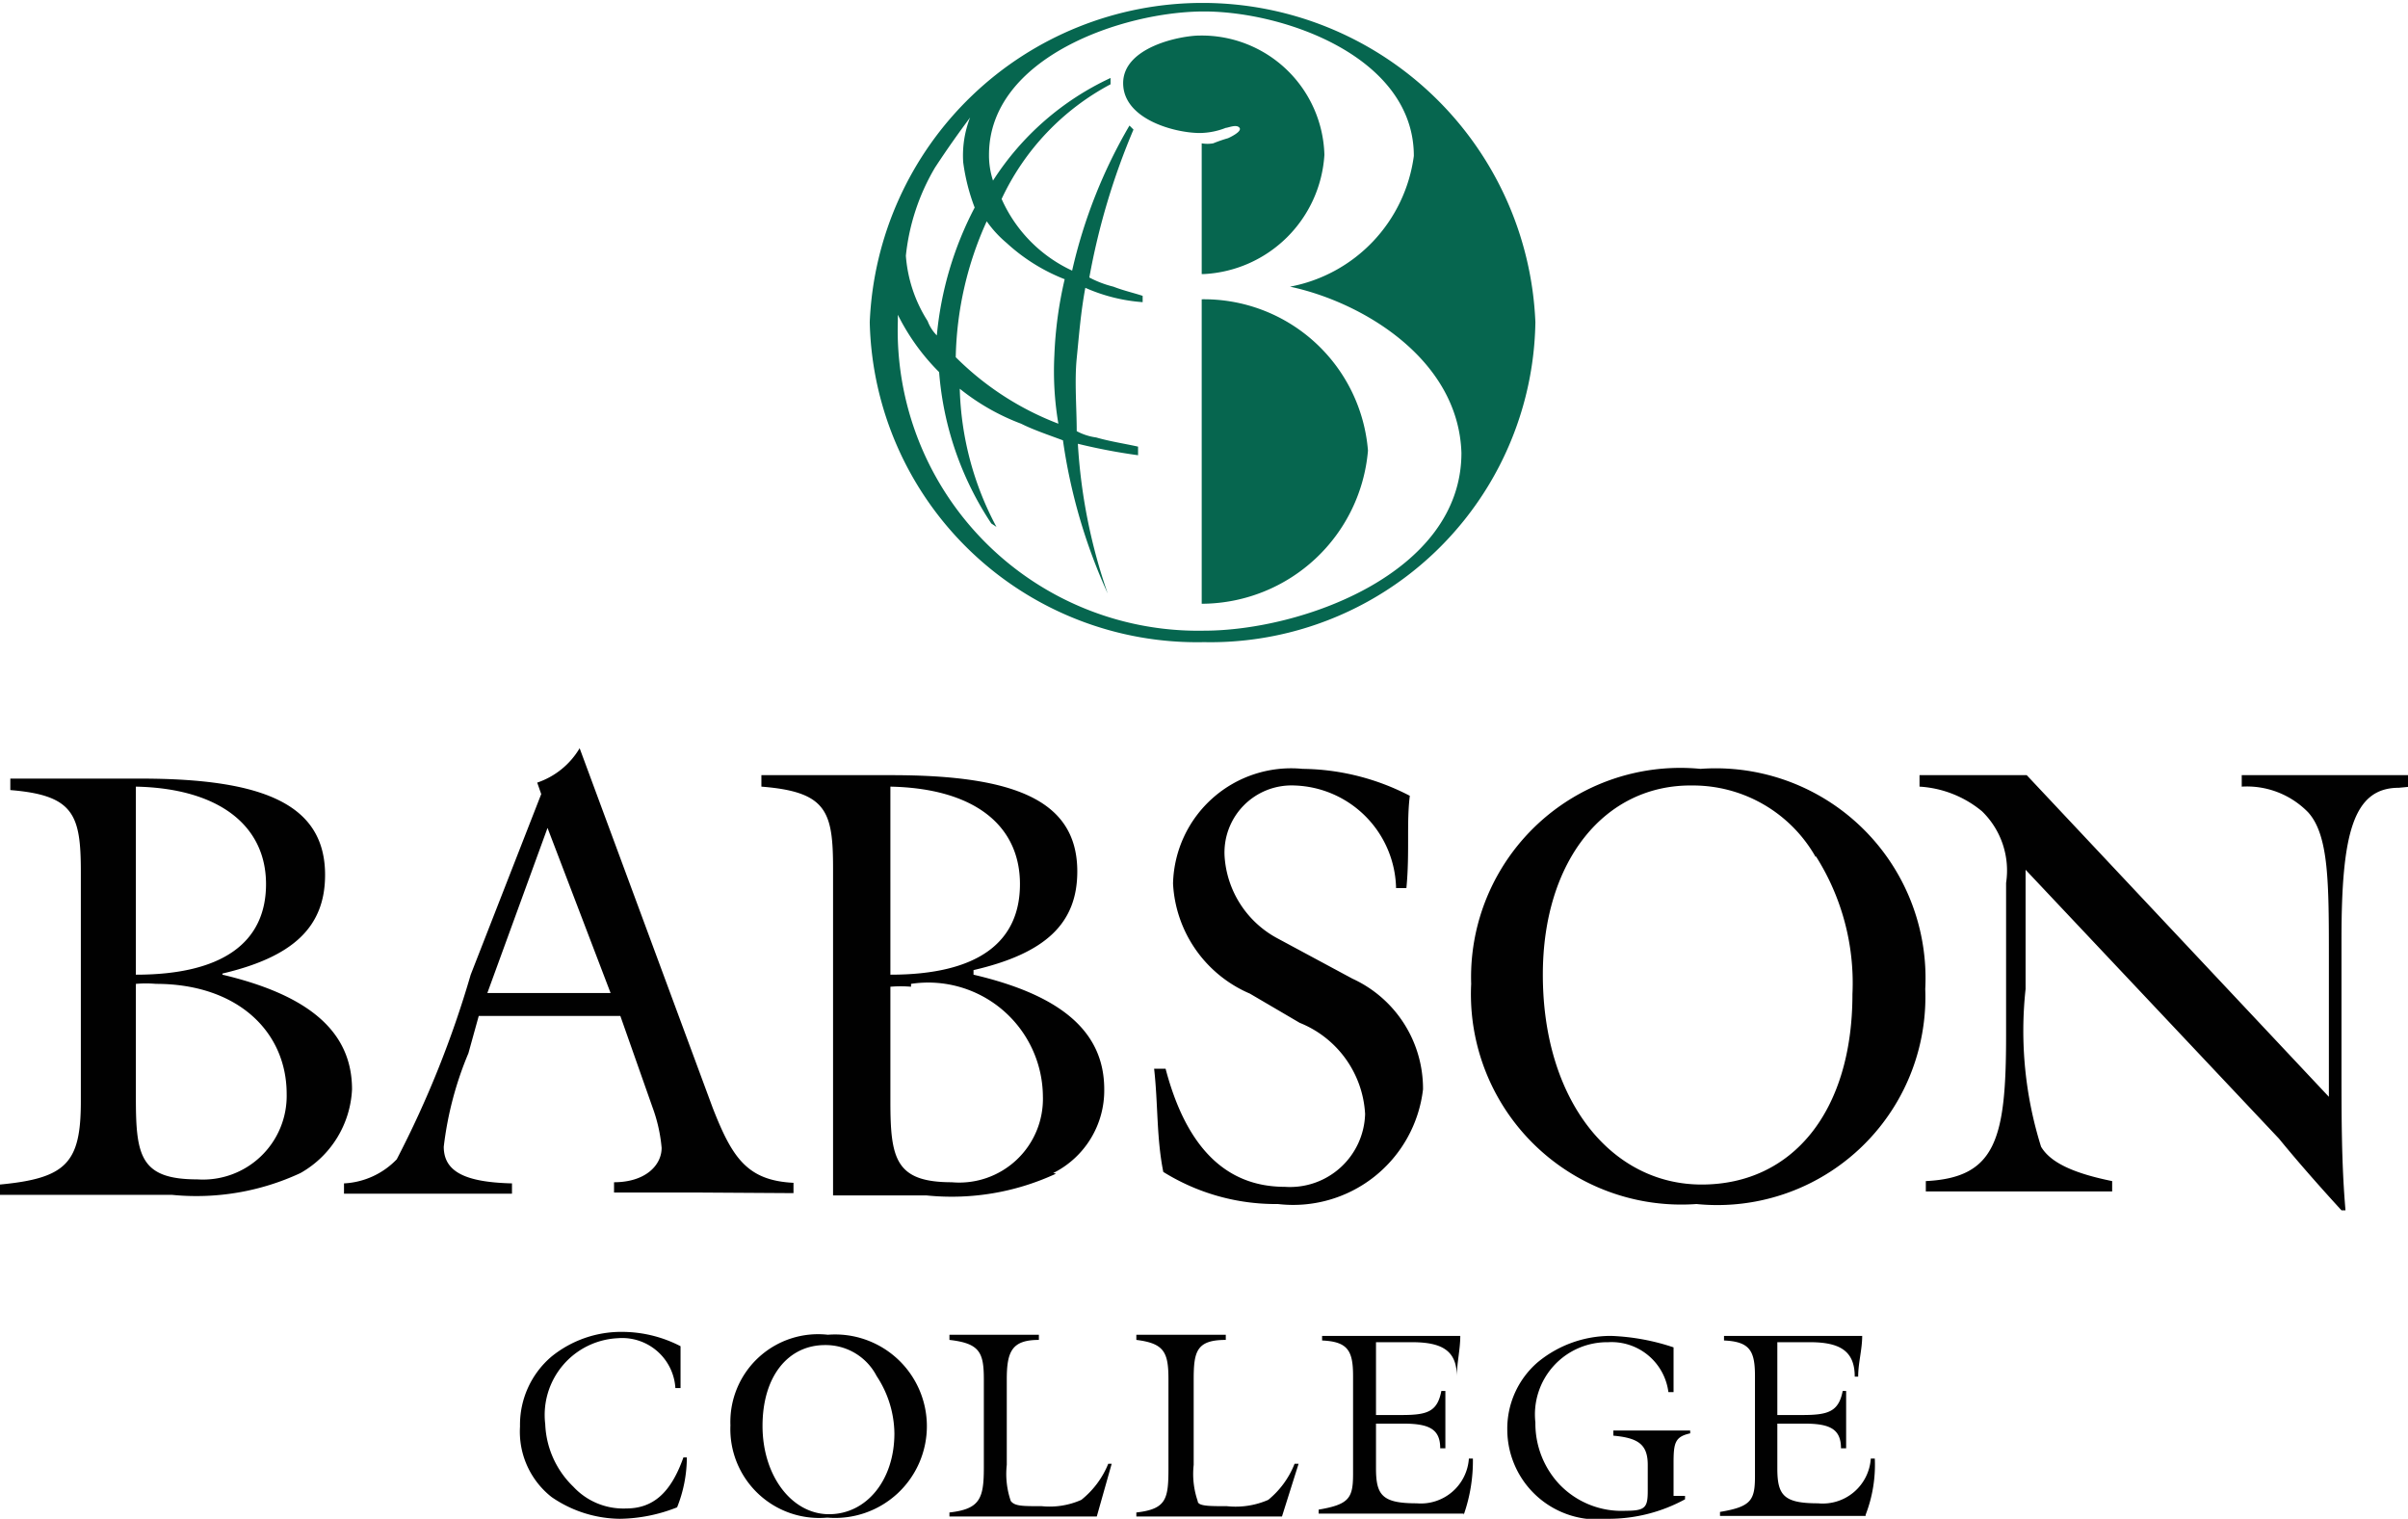
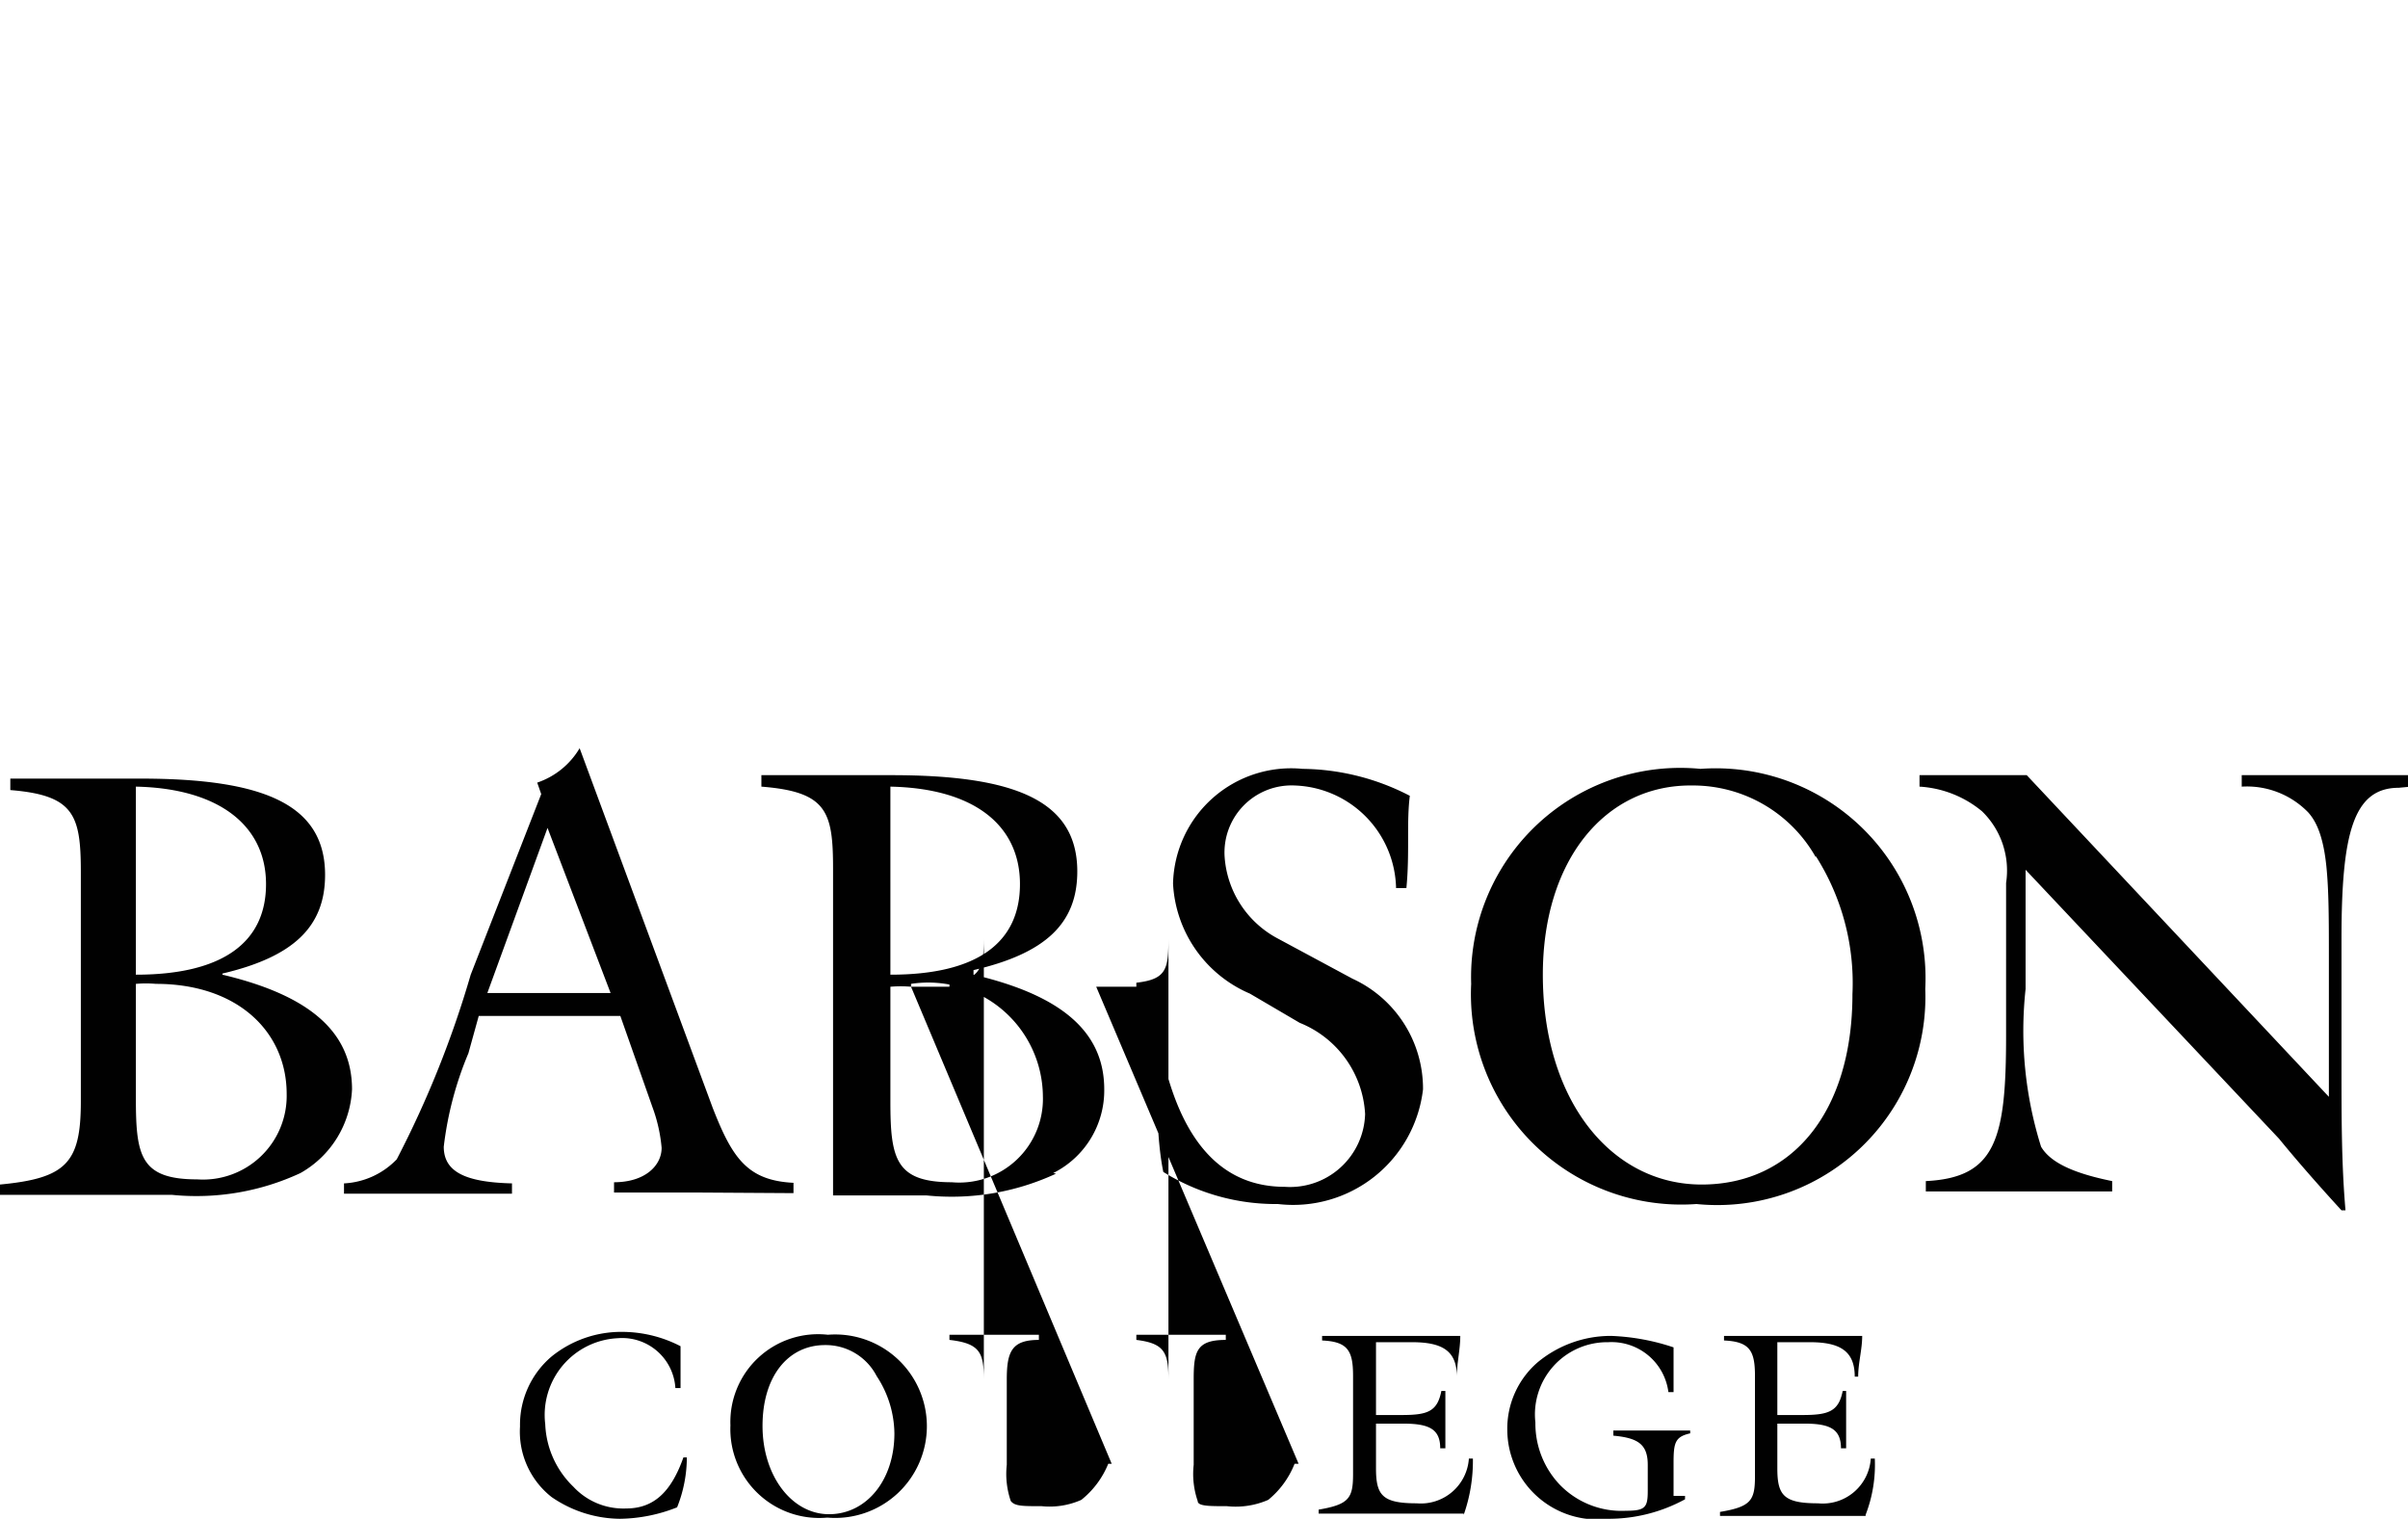
<svg xmlns="http://www.w3.org/2000/svg" viewBox="0 0 42 26.49">
  <defs>
    <style>.cls-1{fill:#010101;}.cls-2{fill:#06664f;}</style>
  </defs>
  <g id="Capa_2" data-name="Capa 2">
    <g id="Capa_1-2" data-name="Capa 1">
-       <path class="cls-1" d="M5.24,20.46A4.3,4.3,0,0,1,3,20.84l-.36,0H0v-.18c1.16-.11,1.41-.38,1.41-1.45v-4c0-1-.12-1.34-1.23-1.43v-.2H2.45c2.15,0,3.22.45,3.22,1.68,0,.91-.56,1.43-1.79,1.72V17c1.52.36,2.26,1,2.26,2A1.77,1.77,0,0,1,5.24,20.46ZM2.37,13.72V17c1.51,0,2.27-.56,2.27-1.58S3.82,13.75,2.37,13.72Zm.35,3.44a2.06,2.06,0,0,0-.35,0v2c0,1,.08,1.41,1.07,1.41A1.46,1.46,0,0,0,5,19.08C5,18,4.15,17.16,2.72,17.16Zm9.53,3.64-1.54,0v-.18c.54,0,.83-.29.83-.6a2.74,2.74,0,0,0-.16-.71l-.56-1.59H8.35l-.18.65A6,6,0,0,0,7.74,20c0,.44.38.62,1.19.64v.18l-1.54,0L6,20.82v-.18a1.37,1.37,0,0,0,.92-.42A17.7,17.7,0,0,0,8.21,17l1.23-3.15-.07-.2a1.37,1.37,0,0,0,.74-.6l2.32,6.27c.34.87.6,1.27,1.41,1.31v.18Zm-2.7-6.36L8.5,17.32h2.15Zm2.26,11.85a2.79,2.79,0,0,1-1,.2,2.13,2.13,0,0,1-1.19-.38,1.45,1.45,0,0,1-.55-1.23,1.56,1.56,0,0,1,.55-1.22,1.93,1.93,0,0,1,1.25-.43,2.22,2.22,0,0,1,1,.25v.73h-.09a.93.93,0,0,0-1-.87,1.34,1.34,0,0,0-1.27,1.5A1.6,1.6,0,0,0,10,25.93a1.19,1.19,0,0,0,.92.38c.47,0,.78-.27,1-.89l.06,0A2.36,2.36,0,0,1,11.81,26.29Zm2.61.18a1.55,1.55,0,0,1-1.68-1.61,1.53,1.53,0,0,1,1.7-1.58,1.6,1.6,0,1,1,0,3.19Zm4-6a4.32,4.32,0,0,1-2.26.38l-.35,0H14.53V15.15c0-1-.11-1.34-1.25-1.43v-.2h2.27c2.17,0,3.24.45,3.24,1.68,0,.91-.56,1.43-1.81,1.72V17c1.54.36,2.28,1,2.28,2A1.61,1.61,0,0,1,18.37,20.46ZM15.29,24a1,1,0,0,0-.9-.54c-.64,0-1.09.54-1.09,1.41s.51,1.54,1.16,1.54S15.6,25.82,15.6,25A1.85,1.85,0,0,0,15.29,24Zm.24-10.23V17c1.52,0,2.26-.56,2.26-1.58S17,13.75,15.53,13.72Zm.36,3.44a2.17,2.17,0,0,0-.36,0v2c0,1,.09,1.41,1.07,1.41a1.46,1.46,0,0,0,1.59-1.5A2,2,0,0,0,15.89,17.16Zm3.24,9.24H16.56v-.07c.53-.06.6-.24.6-.78V24.06c0-.47-.07-.63-.6-.69v-.09c.27,0,.51,0,.78,0s.51,0,.78,0v.09c-.47,0-.56.2-.56.69v1.49a1.45,1.45,0,0,0,.07.63c.07.09.2.09.54.09a1.36,1.36,0,0,0,.69-.11,1.55,1.55,0,0,0,.47-.63l.06,0Zm3.23,0H19.82v-.07c.53-.06.56-.24.56-.78V24.06c0-.47-.07-.63-.56-.69v-.09c.27,0,.51,0,.78,0s.51,0,.78,0v.09c-.51,0-.56.2-.56.69v1.49a1.45,1.45,0,0,0,.07.63c0,.09.2.09.51.09a1.42,1.42,0,0,0,.72-.11,1.54,1.54,0,0,0,.46-.63l.07,0ZM22.29,21a3.71,3.71,0,0,1-2-.56c-.12-.6-.09-1.18-.16-1.8l.2,0c.36,1.37,1.05,2.06,2.08,2.06a1.31,1.31,0,0,0,1.4-1.27,1.82,1.82,0,0,0-1.14-1.59l-.87-.51a2.21,2.21,0,0,1-1.34-1.92,2.06,2.06,0,0,1,2.26-2,4.14,4.14,0,0,1,1.87.47c-.06.47,0,1-.06,1.61h-.18a1.83,1.83,0,0,0-1.77-1.79,1.17,1.17,0,0,0-1.22,1.25,1.75,1.75,0,0,0,.91,1.41l1.32.71A2.11,2.11,0,0,1,24.82,19,2.28,2.28,0,0,1,22.29,21Zm3.24,5.4c-.42,0-.89,0-1.49,0H23v-.07c.53-.09.6-.2.6-.62V24c0-.44-.09-.6-.54-.62V23.3c.43,0,.81,0,1.16,0s.87,0,1.25,0c0,.24-.06.47-.06.71h0c0-.44-.24-.6-.78-.6H24v1.27h.45c.45,0,.62-.06.69-.42h.07v1h-.09c0-.34-.2-.43-.65-.43H24v.78c0,.47.11.61.71.61a.84.84,0,0,0,.91-.78h.07A2.83,2.83,0,0,1,25.53,26.42ZM29.59,21a3.67,3.67,0,0,1-3.93-3.84,3.65,3.65,0,0,1,4-3.75,3.66,3.66,0,0,1,3.92,3.84A3.63,3.63,0,0,1,29.59,21Zm-.4,4.55v.54h.2v.06a2.78,2.78,0,0,1-1.34.34,1.57,1.57,0,0,1-1.76-1.54,1.53,1.53,0,0,1,.53-1.19,2,2,0,0,1,1.28-.46,3.87,3.87,0,0,1,1.09.2c0,.26,0,.51,0,.78H29.1a1,1,0,0,0-1.05-.87,1.26,1.26,0,0,0-1.27,1.4,1.55,1.55,0,0,0,.42,1.08,1.5,1.5,0,0,0,1.16.46c.34,0,.38-.06.38-.35v-.45c0-.36-.17-.47-.6-.51v-.09c.25,0,.45,0,.69,0s.45,0,.65,0V25C29.21,25.06,29.19,25.17,29.19,25.53Zm2.48-10.6a2.46,2.46,0,0,0-2.15-1.25C28,13.68,26.91,15,26.91,17c0,2.19,1.19,3.66,2.77,3.66s2.63-1.27,2.63-3.32A4.13,4.13,0,0,0,31.67,14.93Zm.87,11.49c-.43,0-.89,0-1.5,0H30v-.07c.54-.09.61-.2.61-.62V24c0-.44-.09-.6-.54-.62V23.3c.42,0,.8,0,1.16,0s.87,0,1.25,0c0,.24-.07.47-.07.71h-.06c0-.44-.25-.6-.78-.6H31v1.27h.44c.45,0,.63-.06.7-.42h.06v1h-.09c0-.34-.2-.43-.64-.43H31v.78c0,.47.11.61.71.61a.84.84,0,0,0,.92-.78h.07A2.41,2.41,0,0,1,32.54,26.42Zm9.3-12.7c-.8,0-1,.81-1,2.64v2.23c0,.87,0,1.7.07,2.5h-.07c-.65-.71-1-1.14-1.09-1.25l-4.42-4.69v2.08A6.75,6.75,0,0,0,35.6,20c.17.29.6.47,1.24.6v.18l-1.62,0-1.63,0v-.18c1.22-.06,1.4-.73,1.4-2.54V15.4a1.44,1.44,0,0,0-.42-1.25,1.88,1.88,0,0,0-1.09-.43v-.2c.33,0,.64,0,1,0s.61,0,.87,0l5.27,5.61V16.72c0-1.32,0-2.15-.36-2.55a1.49,1.49,0,0,0-1.16-.45v-.2c.52,0,1.05,0,1.52,0s1,0,1.43,0v.2Z" />
-       <path class="cls-2" d="M21,11.2a5.71,5.71,0,0,1-5.83-5.58,5.81,5.81,0,0,1,11.61,0A5.67,5.67,0,0,1,21,11.2ZM22.5,5a2.68,2.68,0,0,0,2.16-2.28C24.66,1,22.41.2,21,.2S17.25,1,17.25,2.7a1.41,1.41,0,0,0,.07.45,4.87,4.87,0,0,1,2.05-1.79s0,.09,0,.11a4.35,4.35,0,0,0-1.9,2,2.49,2.49,0,0,0,1.23,1.25,8.91,8.91,0,0,1,1-2.53l.07.07A12.14,12.14,0,0,0,19,4.84a1.84,1.84,0,0,0,.42.16c.18.07.36.11.51.16v.11a3,3,0,0,1-1-.25c-.08.43-.11.83-.15,1.23s0,.87,0,1.27a1,1,0,0,0,.34.11c.24.07.51.11.73.16v.15a10.31,10.31,0,0,1-1.05-.2,9.65,9.65,0,0,0,.52,2.61h0a9.72,9.72,0,0,1-.78-2.67c-.24-.09-.51-.18-.73-.29a3.9,3.9,0,0,1-1.07-.61,5.4,5.4,0,0,0,.64,2.41l-.09-.06a5.54,5.54,0,0,1-.91-2.64,3.81,3.81,0,0,1-.72-1v.11A5.24,5.24,0,0,0,21,11C22.7,11,25.49,10,25.49,7.9,25.44,6.27,23.77,5.27,22.5,5ZM16.8,2.83a1.83,1.83,0,0,1,.12-.78c-.2.27-.38.52-.61.87a3.79,3.79,0,0,0-.51,1.54,2.45,2.45,0,0,0,.38,1.14.7.7,0,0,0,.16.25A6,6,0,0,1,17,3.62,3.49,3.49,0,0,1,16.8,2.83Zm.76,1.41a2,2,0,0,1-.35-.38,6,6,0,0,0-.54,2.37,5.11,5.11,0,0,0,1.79,1.16,5.46,5.46,0,0,1-.07-1.19,7,7,0,0,1,.18-1.33A3.23,3.23,0,0,1,17.56,4.24Zm3.4.54V2.5a.59.59,0,0,0,.2,0,2.67,2.67,0,0,1,.26-.09s.25-.11.2-.18-.2,0-.24,0a1.27,1.27,0,0,1-.45.09c-.44,0-1.34-.24-1.34-.87s1-.83,1.34-.83A2.14,2.14,0,0,1,23.1,2.7,2.22,2.22,0,0,1,21,4.78Zm0,5.75V5.22a2.87,2.87,0,0,1,2.9,2.64A2.92,2.92,0,0,1,21,10.53Z" />
+       <path class="cls-1" d="M5.24,20.46A4.3,4.3,0,0,1,3,20.84l-.36,0H0v-.18c1.16-.11,1.41-.38,1.41-1.45v-4c0-1-.12-1.34-1.23-1.43v-.2H2.45c2.15,0,3.22.45,3.22,1.68,0,.91-.56,1.43-1.79,1.72V17c1.52.36,2.26,1,2.26,2A1.77,1.77,0,0,1,5.24,20.46ZM2.37,13.72V17c1.51,0,2.27-.56,2.27-1.58S3.82,13.75,2.37,13.72Zm.35,3.44a2.06,2.06,0,0,0-.35,0v2c0,1,.08,1.41,1.07,1.41A1.46,1.46,0,0,0,5,19.08C5,18,4.15,17.16,2.72,17.16Zm9.53,3.64-1.54,0v-.18c.54,0,.83-.29.83-.6a2.74,2.74,0,0,0-.16-.71l-.56-1.59H8.35l-.18.65A6,6,0,0,0,7.74,20c0,.44.38.62,1.19.64v.18l-1.54,0L6,20.82v-.18a1.37,1.37,0,0,0,.92-.42A17.7,17.7,0,0,0,8.21,17l1.23-3.15-.07-.2a1.37,1.37,0,0,0,.74-.6l2.32,6.27c.34.87.6,1.27,1.41,1.31v.18Zm-2.7-6.36L8.5,17.32h2.15Zm2.26,11.85a2.79,2.79,0,0,1-1,.2,2.13,2.13,0,0,1-1.19-.38,1.45,1.45,0,0,1-.55-1.23,1.56,1.56,0,0,1,.55-1.22,1.93,1.93,0,0,1,1.25-.43,2.22,2.22,0,0,1,1,.25v.73h-.09a.93.93,0,0,0-1-.87,1.34,1.34,0,0,0-1.27,1.5A1.6,1.6,0,0,0,10,25.93a1.19,1.19,0,0,0,.92.38c.47,0,.78-.27,1-.89l.06,0A2.36,2.36,0,0,1,11.81,26.29Zm2.61.18a1.55,1.55,0,0,1-1.68-1.61,1.53,1.53,0,0,1,1.7-1.58,1.6,1.6,0,1,1,0,3.19Zm4-6a4.32,4.32,0,0,1-2.26.38l-.35,0H14.53V15.15c0-1-.11-1.34-1.25-1.43v-.2h2.27c2.17,0,3.24.45,3.24,1.68,0,.91-.56,1.43-1.81,1.72V17c1.54.36,2.28,1,2.28,2A1.61,1.61,0,0,1,18.37,20.46ZM15.29,24a1,1,0,0,0-.9-.54c-.64,0-1.09.54-1.09,1.41s.51,1.54,1.16,1.54S15.6,25.82,15.6,25A1.85,1.85,0,0,0,15.29,24Zm.24-10.23V17c1.52,0,2.26-.56,2.26-1.58S17,13.75,15.53,13.72Zm.36,3.44a2.17,2.17,0,0,0-.36,0v2c0,1,.09,1.41,1.07,1.41a1.46,1.46,0,0,0,1.59-1.5A2,2,0,0,0,15.89,17.16ZH16.56v-.07c.53-.06.6-.24.6-.78V24.06c0-.47-.07-.63-.6-.69v-.09c.27,0,.51,0,.78,0s.51,0,.78,0v.09c-.47,0-.56.2-.56.69v1.49a1.45,1.45,0,0,0,.07.63c.07.09.2.09.54.09a1.36,1.36,0,0,0,.69-.11,1.55,1.55,0,0,0,.47-.63l.06,0Zm3.23,0H19.82v-.07c.53-.06.56-.24.56-.78V24.06c0-.47-.07-.63-.56-.69v-.09c.27,0,.51,0,.78,0s.51,0,.78,0v.09c-.51,0-.56.2-.56.69v1.49a1.45,1.45,0,0,0,.07.63c0,.09.2.09.51.09a1.42,1.42,0,0,0,.72-.11,1.54,1.54,0,0,0,.46-.63l.07,0ZM22.29,21a3.71,3.71,0,0,1-2-.56c-.12-.6-.09-1.18-.16-1.8l.2,0c.36,1.37,1.05,2.06,2.08,2.06a1.31,1.31,0,0,0,1.4-1.27,1.82,1.82,0,0,0-1.14-1.59l-.87-.51a2.21,2.21,0,0,1-1.34-1.92,2.06,2.06,0,0,1,2.26-2,4.14,4.14,0,0,1,1.87.47c-.06.47,0,1-.06,1.61h-.18a1.83,1.83,0,0,0-1.77-1.79,1.17,1.17,0,0,0-1.22,1.25,1.75,1.75,0,0,0,.91,1.41l1.32.71A2.11,2.11,0,0,1,24.82,19,2.28,2.28,0,0,1,22.29,21Zm3.24,5.4c-.42,0-.89,0-1.49,0H23v-.07c.53-.09.6-.2.6-.62V24c0-.44-.09-.6-.54-.62V23.3c.43,0,.81,0,1.16,0s.87,0,1.25,0c0,.24-.06.47-.06.71h0c0-.44-.24-.6-.78-.6H24v1.27h.45c.45,0,.62-.06.69-.42h.07v1h-.09c0-.34-.2-.43-.65-.43H24v.78c0,.47.11.61.71.61a.84.84,0,0,0,.91-.78h.07A2.83,2.83,0,0,1,25.53,26.42ZM29.59,21a3.67,3.67,0,0,1-3.93-3.84,3.65,3.65,0,0,1,4-3.75,3.66,3.66,0,0,1,3.92,3.84A3.63,3.63,0,0,1,29.59,21Zm-.4,4.55v.54h.2v.06a2.78,2.78,0,0,1-1.34.34,1.57,1.57,0,0,1-1.76-1.54,1.53,1.53,0,0,1,.53-1.19,2,2,0,0,1,1.28-.46,3.87,3.87,0,0,1,1.09.2c0,.26,0,.51,0,.78H29.1a1,1,0,0,0-1.05-.87,1.26,1.26,0,0,0-1.27,1.4,1.55,1.55,0,0,0,.42,1.08,1.5,1.5,0,0,0,1.16.46c.34,0,.38-.06.38-.35v-.45c0-.36-.17-.47-.6-.51v-.09c.25,0,.45,0,.69,0s.45,0,.65,0V25C29.21,25.06,29.19,25.17,29.19,25.53Zm2.48-10.6a2.46,2.46,0,0,0-2.15-1.25C28,13.68,26.91,15,26.91,17c0,2.19,1.19,3.66,2.77,3.66s2.63-1.27,2.63-3.32A4.13,4.13,0,0,0,31.67,14.93Zm.87,11.49c-.43,0-.89,0-1.5,0H30v-.07c.54-.09.61-.2.61-.62V24c0-.44-.09-.6-.54-.62V23.3c.42,0,.8,0,1.16,0s.87,0,1.25,0c0,.24-.07.47-.07.71h-.06c0-.44-.25-.6-.78-.6H31v1.27h.44c.45,0,.63-.06.7-.42h.06v1h-.09c0-.34-.2-.43-.64-.43H31v.78c0,.47.11.61.71.61a.84.84,0,0,0,.92-.78h.07A2.41,2.41,0,0,1,32.54,26.42Zm9.3-12.7c-.8,0-1,.81-1,2.64v2.23c0,.87,0,1.7.07,2.5h-.07c-.65-.71-1-1.14-1.09-1.25l-4.42-4.69v2.08A6.75,6.75,0,0,0,35.6,20c.17.29.6.47,1.24.6v.18l-1.62,0-1.63,0v-.18c1.22-.06,1.4-.73,1.4-2.54V15.4a1.44,1.44,0,0,0-.42-1.25,1.88,1.88,0,0,0-1.09-.43v-.2c.33,0,.64,0,1,0s.61,0,.87,0l5.27,5.61V16.72c0-1.32,0-2.15-.36-2.55a1.49,1.49,0,0,0-1.16-.45v-.2c.52,0,1.05,0,1.52,0s1,0,1.43,0v.2Z" />
    </g>
  </g>
</svg>